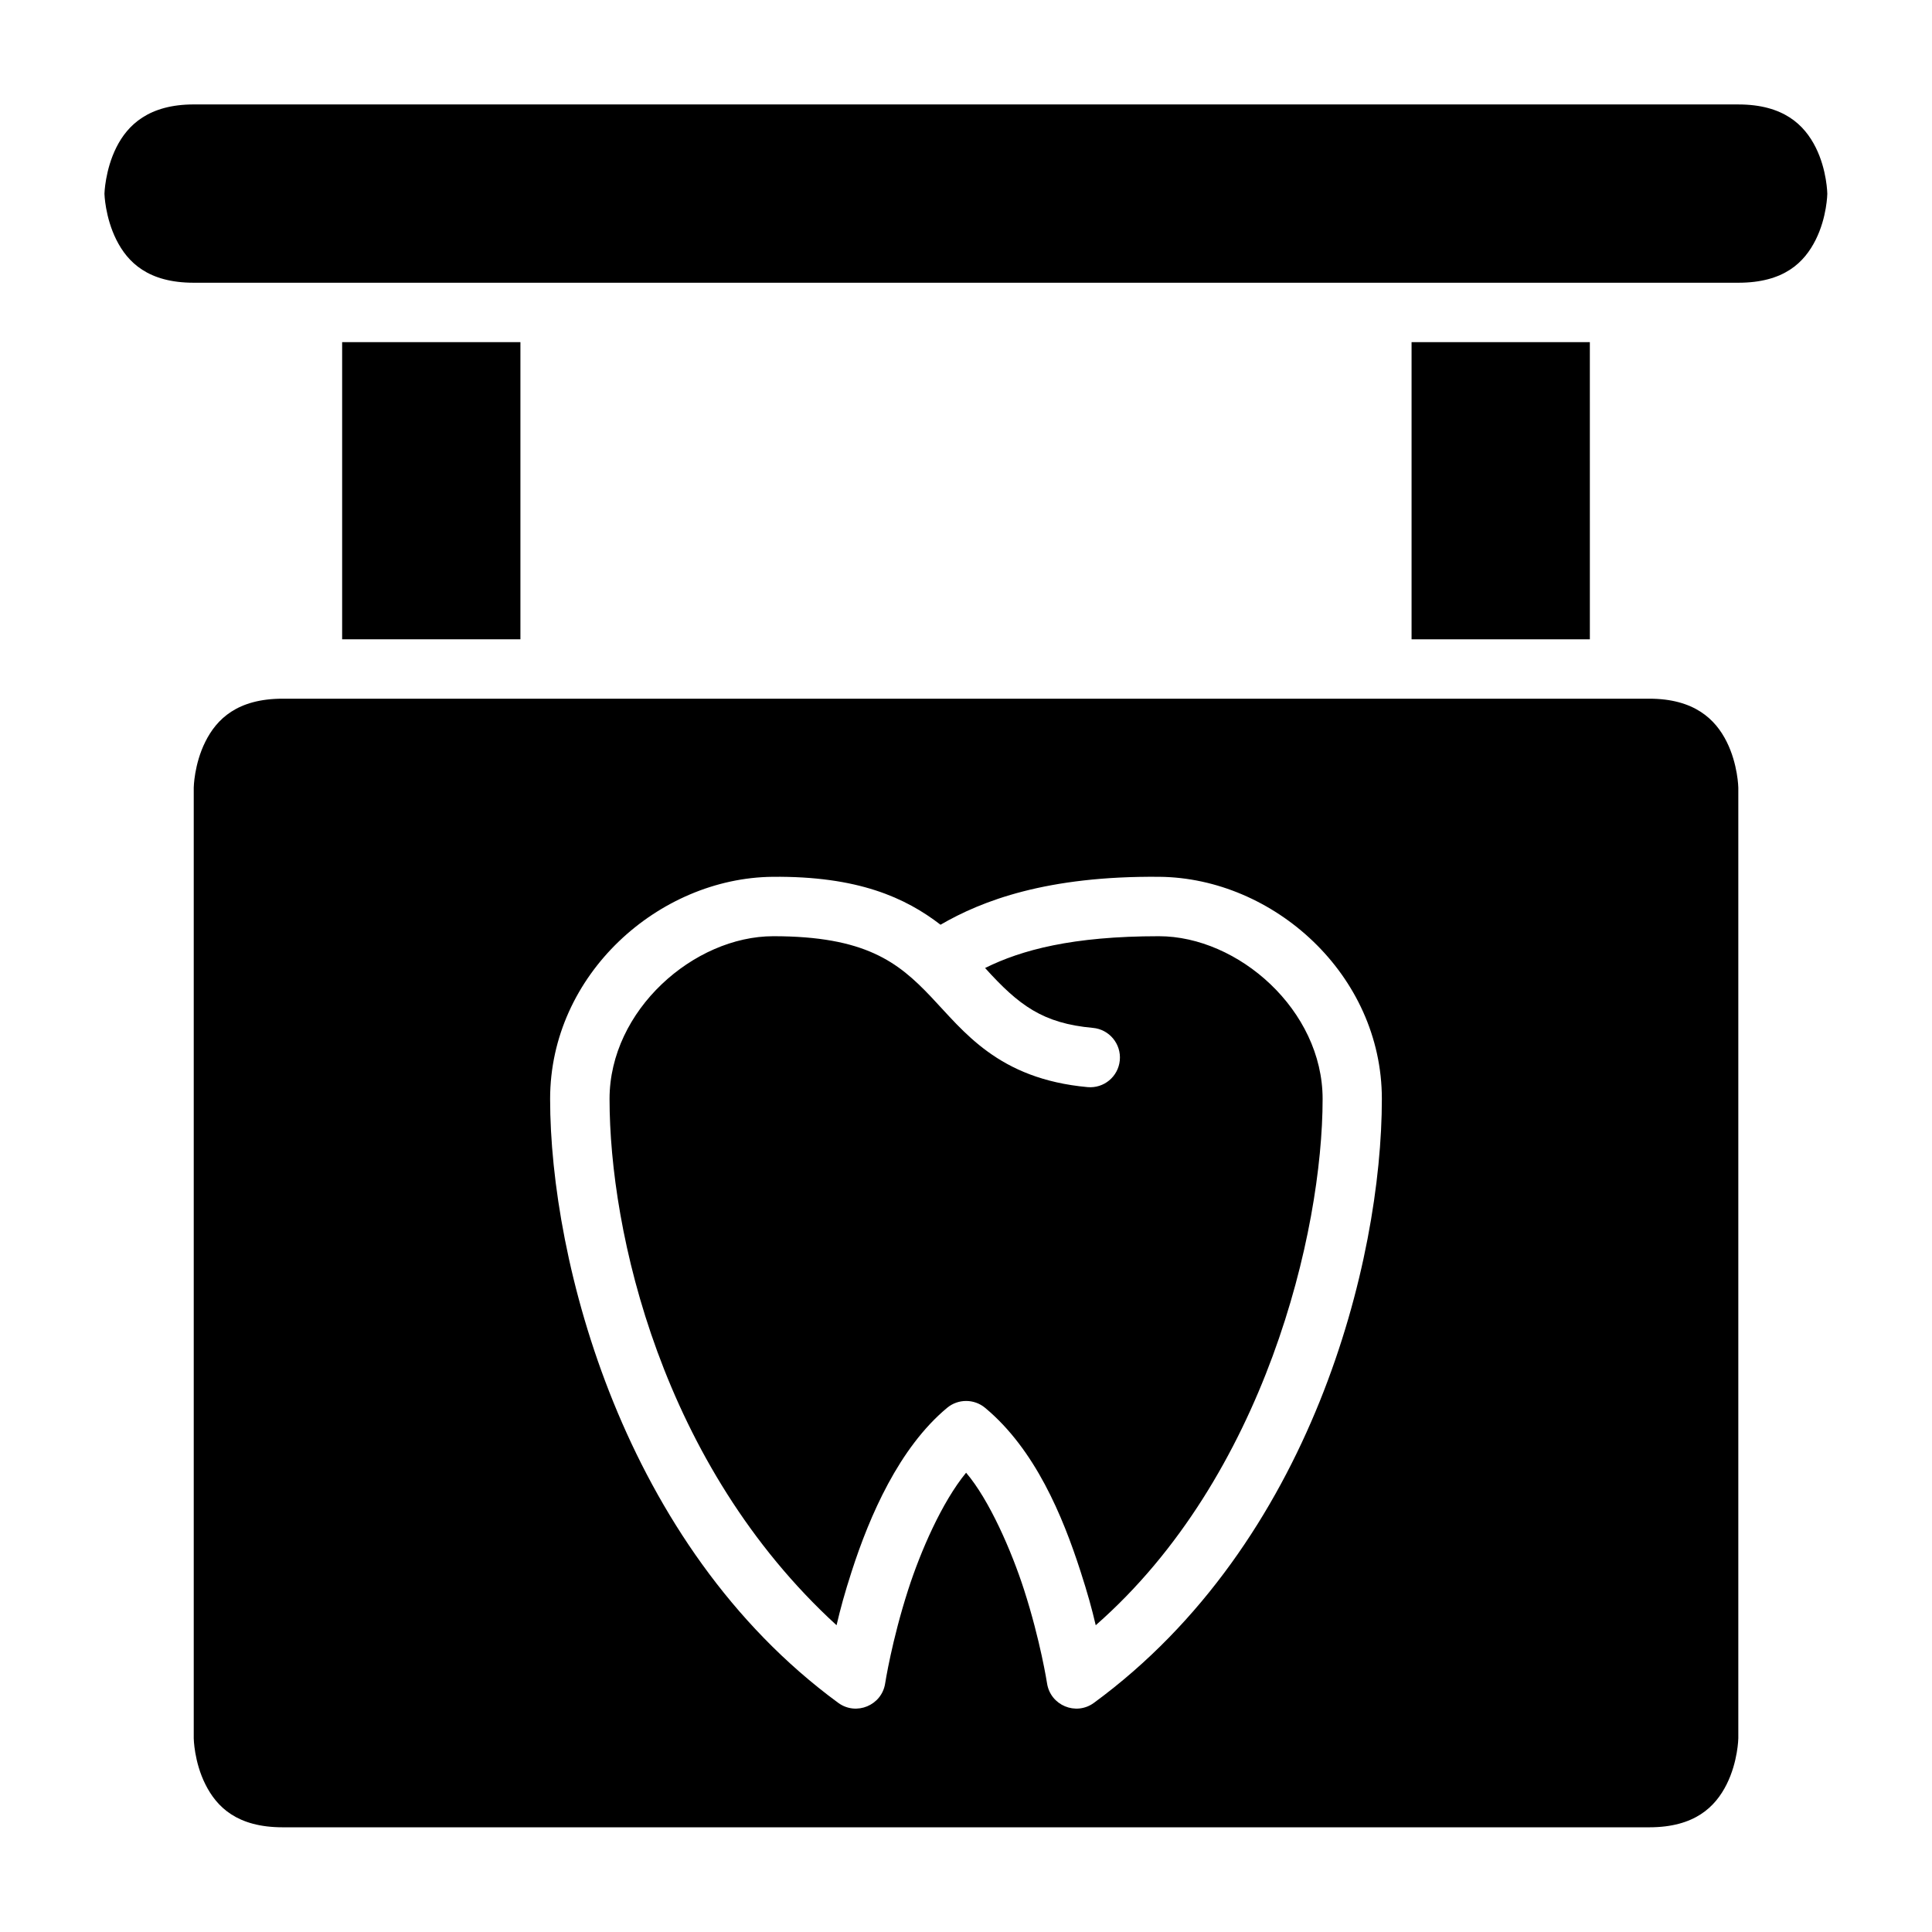
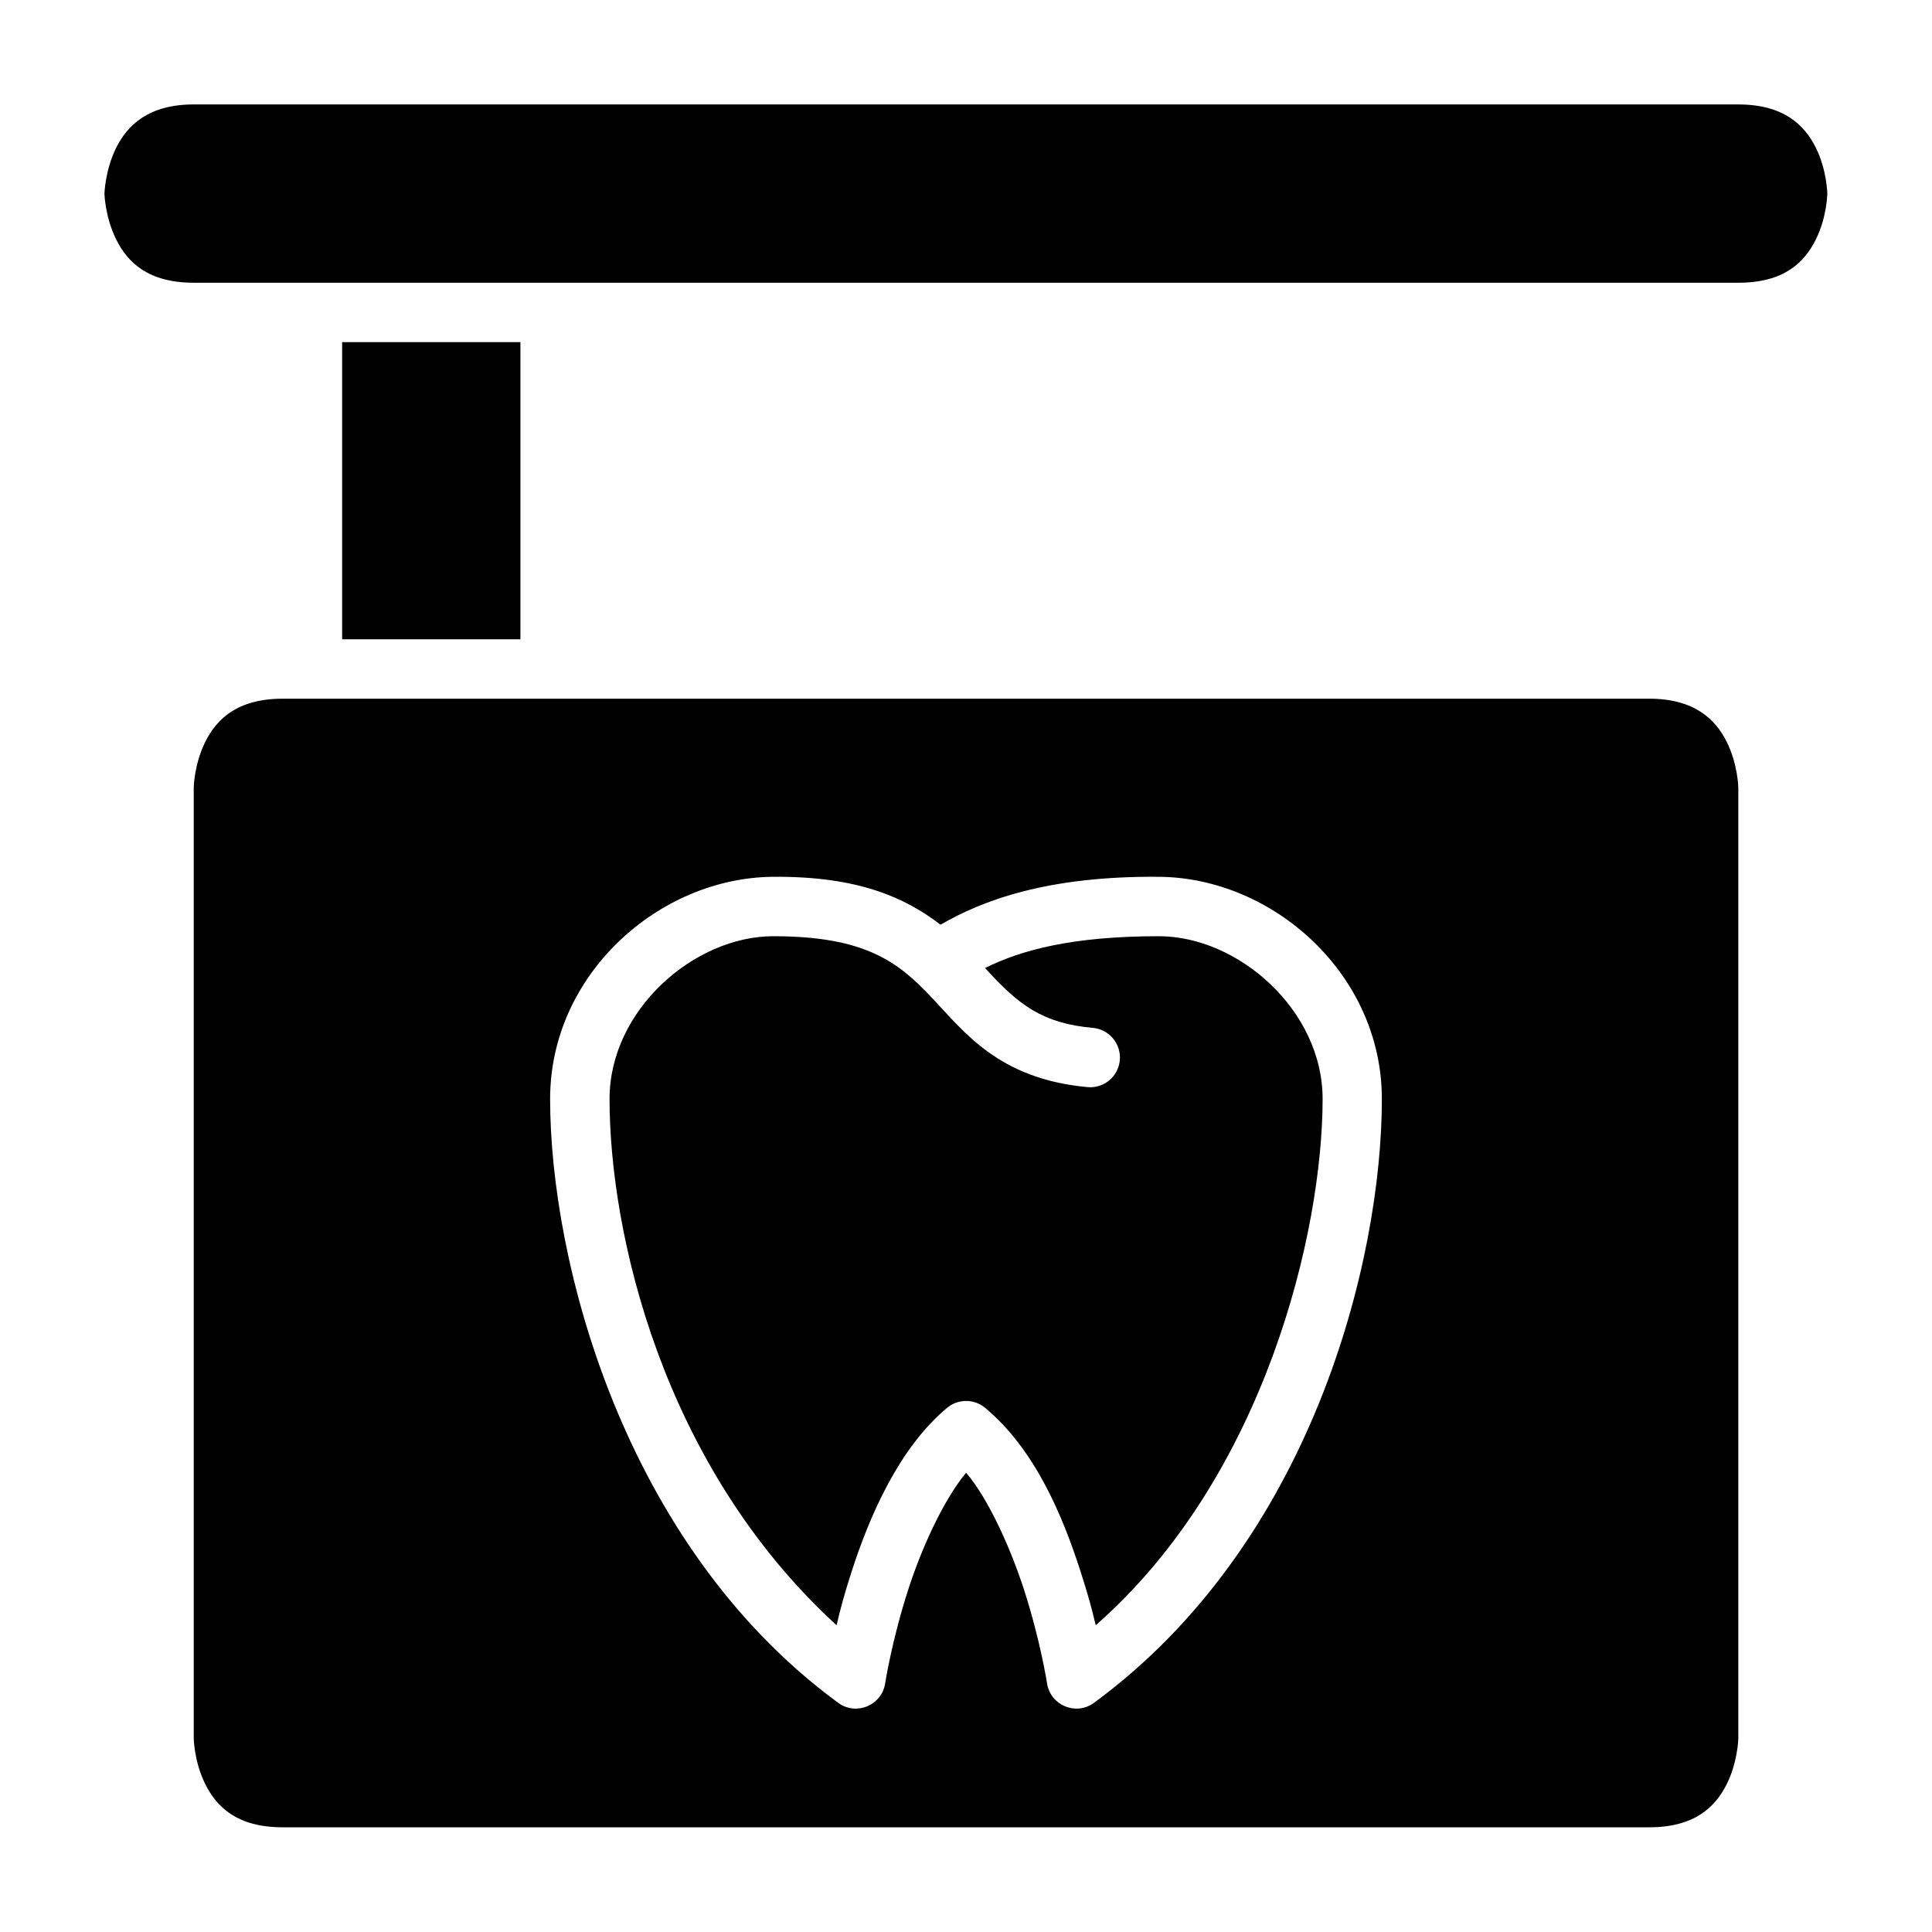
<svg xmlns="http://www.w3.org/2000/svg" fill="#000000" width="800px" height="800px" version="1.1" viewBox="144 144 512 512">
  <g>
    <path d="m218.93 329.16c-12.027 0-17.512 5.398-20.508 11.395-3 5.996-3.078 12.191-3.078 12.191v251.92s0.078 6.195 3.078 12.191c2.996 5.996 8.398 11.395 20.508 11.395h362.14c12.031 0 17.512-5.398 20.512-11.395 2.996-5.996 3.09-12.191 3.09-12.191v-251.92s-0.094-6.195-3.09-12.191c-3-5.996-8.633-11.395-20.512-11.395zm129.84 47.203c22.621-0.219 35.188 5.547 44.48 12.699 10.977-6.375 28.219-12.984 58.023-12.699 30.137 0.289 58.934 25.832 58.934 58.871 0 42.77-18.488 117.64-76.305 160.04-4.773 3.496-11.539 0.668-12.426-5.184 0 0-1.742-11.293-6.102-24.812-3.281-10.172-9.172-23.77-15.348-30.996-6.418 7.812-12.062 20.824-15.344 30.996-4.359 13.52-6.102 24.812-6.102 24.812-0.887 5.852-7.668 8.68-12.438 5.184-57.098-41.871-76.355-117.27-76.355-160.04 0-33.039 28.844-58.582 58.98-58.871zm0.184 15.742c-21.035 0-43.418 19.582-43.418 43.129 0 35.09 13.727 96.965 60.16 139.47 1.051-4.488 2.117-8.402 4-14.238 4.773-14.805 12.594-32.789 25.277-43.359 2.922-2.449 7.191-2.449 10.113 0 13.215 11.012 20.504 28.555 25.277 43.359 1.883 5.836 2.965 9.75 4.016 14.238 44.859-39.324 60.129-104.38 60.129-139.47 0-23.547-22.367-43.129-43.402-43.129-22.93 0-36.426 3.648-46.047 8.426 8.98 9.938 15.309 14.664 28.551 15.867 4.359 0.383 7.57 4.258 7.148 8.613-0.414 4.309-4.219 7.473-8.531 7.086-23.789-2.164-32.883-14.875-41.562-24-8.676-9.129-17.379-15.992-41.711-15.992z" />
-     <path d="m518.08 234.67h47.246l0.004 78.75h-47.25z" />
    <path d="m234.67 234.67h47.246v78.75h-47.246z" />
    <path d="m195.34 171.68h409.33c11.973 0 17.512 5.398 20.512 11.395 2.996 5.996 3.074 12.27 3.074 12.27s-0.078 6.199-3.074 12.191c-3 5.992-8.363 11.391-20.512 11.391h-409.33c-12.066 0-17.512-5.398-20.512-11.395-2.996-5.992-3.148-12.191-3.148-12.191s0.156-6.273 3.152-12.27c2.996-5.996 8.668-11.395 20.512-11.395z" />
  </g>
</svg>